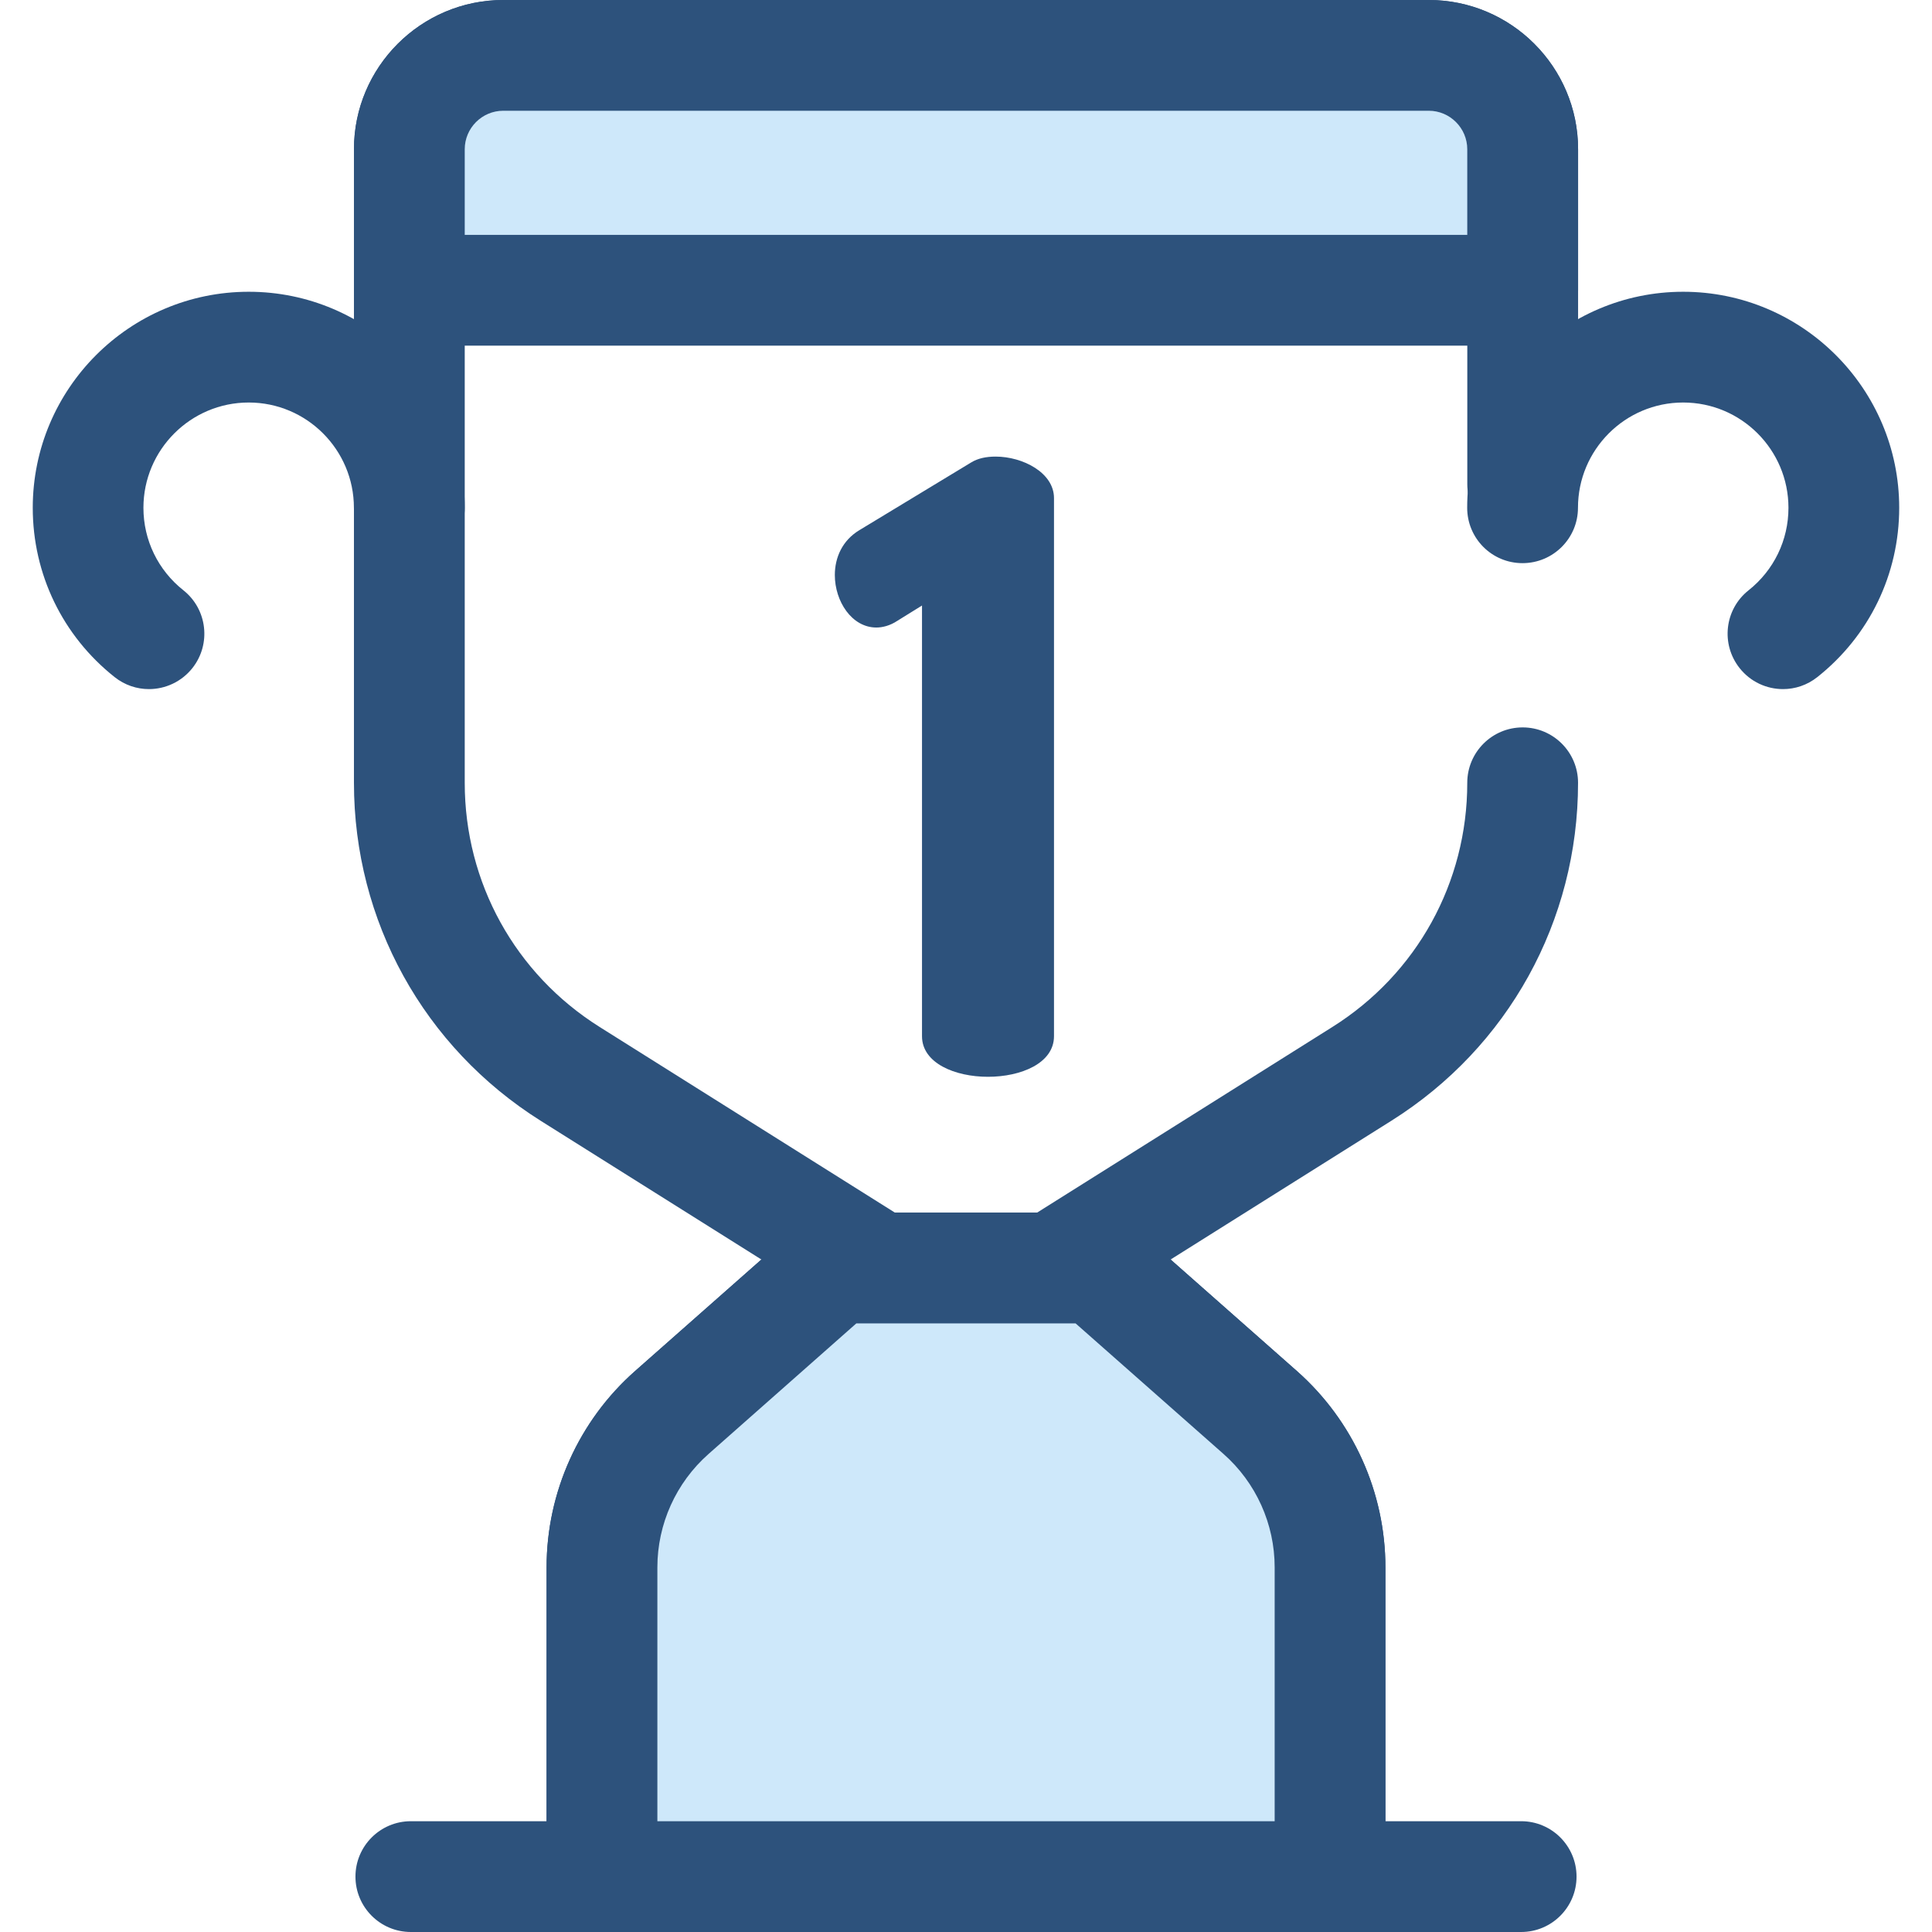
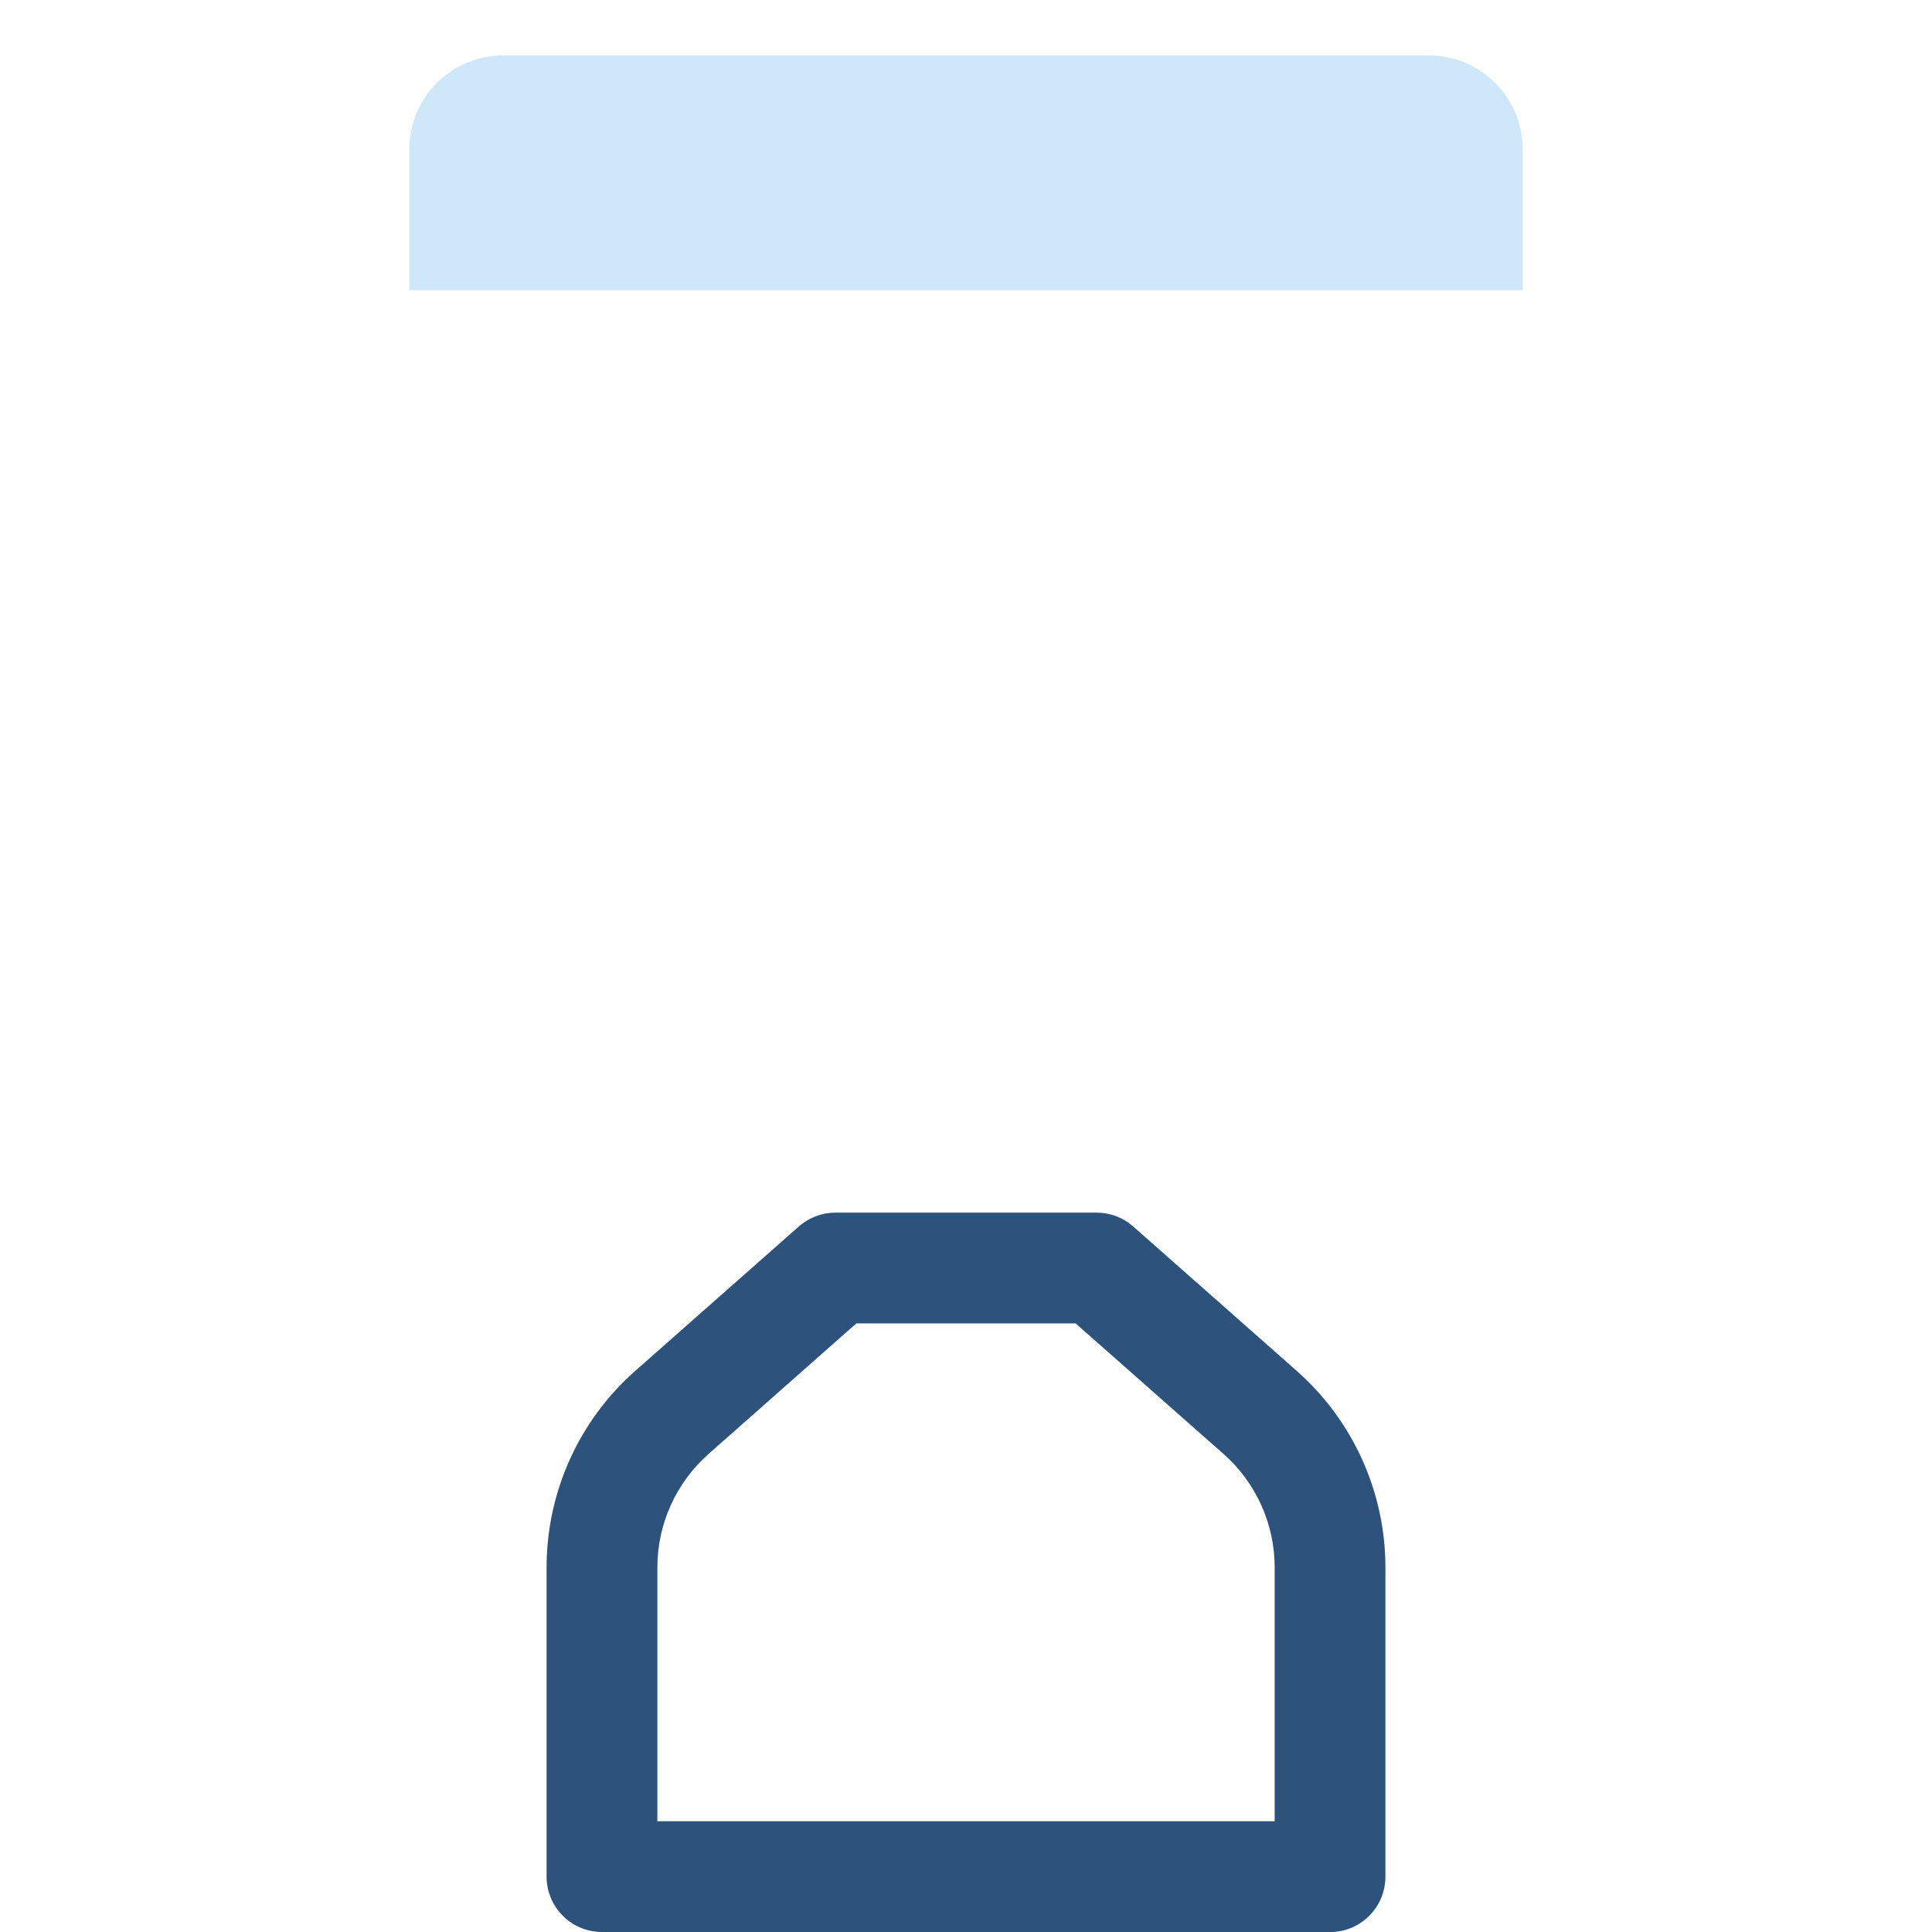
<svg xmlns="http://www.w3.org/2000/svg" viewBox="0 0 512 512" enable-background="new 0 0 512 512">
-   <path fill="#2D527C" d="M256 365.2c-2.7 0-5.42-.74-7.8-2.24l-104.9-65.93c-31-19.5-49.5-52.97-49.5-89.58V39.55C93.8 17.76 111.56 0 133.38 0h245.26c21.82 0 39.57 17.75 39.57 39.56v88.74c0 8.1-6.58 14.68-14.68 14.68s-14.68-6.57-14.68-14.68V39.56c0-5.62-4.58-10.2-10.2-10.2H133.36c-5.63 0-10.2 4.58-10.2 10.2v167.9c0 26.44 13.36 50.63 35.75 64.7L256 333.2l97.08-61.03c22.4-14.07 35.76-38.27 35.76-64.72 0-8.1 6.57-14.68 14.68-14.68 8.1 0 14.68 6.57 14.68 14.68 0 36.6-18.5 70.1-49.5 89.58l-104.9 65.93c-2.38 1.5-5.1 2.25-7.8 2.25z" />
-   <path fill="#CEE8FA" d="M221.4 336.03l-43.36 38.28c-11.77 10.4-18.5 25.36-18.5 41.06v81.96h192.94v-81.95c0-15.7-6.75-30.66-18.52-41.06l-43.36-38.27h-69.2z" />
  <path fill="#2D527C" d="M352.47 512H159.53c-8.1 0-14.68-6.57-14.68-14.68v-81.95c0-19.9 8.56-38.9 23.48-52.06l43.35-38.27c2.7-2.37 6.14-3.68 9.72-3.68h69.2c3.58 0 7.03 1.3 9.72 3.68l43.35 38.28c14.92 13.18 23.48 32.16 23.48 52.07v81.95c0 8.1-6.57 14.68-14.68 14.68zM174.2 482.64h163.6v-67.27c0-11.5-4.94-22.45-13.56-30.06l-39.2-34.6h-58.1l-39.18 34.62c-8.6 7.6-13.55 18.55-13.55 30.05v67.27z" />
-   <path fill="#CEE8FA" d="M221.4 336.03l-43.36 38.28c-11.77 10.4-18.5 25.36-18.5 41.06v81.96h192.94v-81.95c0-15.7-6.75-30.66-18.52-41.06l-43.36-38.27h-69.2z" />
  <g fill="#2D527C">
-     <path d="M352.47 512H159.53c-8.1 0-14.68-6.57-14.68-14.68v-81.95c0-19.9 8.56-38.9 23.48-52.06l43.35-38.27c2.7-2.37 6.14-3.68 9.72-3.68h69.2c3.58 0 7.03 1.3 9.72 3.68l43.35 38.28c14.92 13.18 23.48 32.16 23.48 52.07v81.95c0 8.1-6.57 14.68-14.68 14.68zM174.2 482.64h163.6v-67.27c0-11.5-4.94-22.45-13.56-30.06l-39.2-34.6h-58.1l-39.18 34.62c-8.6 7.6-13.55 18.55-13.55 30.05v67.27zM244.34 160.47l-6.5 4.03c-2.02 1.35-4.04 1.8-5.6 1.8-6.5 0-11-6.95-11-13.9 0-4.7 2.02-9.2 6.5-11.9l29.6-17.93c1.8-1.12 4.04-1.57 6.5-1.57 7.2 0 15.48 4.26 15.48 11v142.6c0 7.17-8.74 10.76-17.5 10.76-8.73 0-17.48-3.6-17.48-10.76V160.47zM403.13 512H108.88c-8.1 0-14.68-6.57-14.68-14.68 0-8.1 6.57-14.68 14.68-14.68h294.25c8.1 0 14.67 6.58 14.67 14.68S411.23 512 403.12 512zM472.52 182.62c-4.32 0-8.6-1.9-11.5-5.56-5.05-6.36-3.98-15.6 2.37-20.62 6.72-5.34 10.57-13.3 10.57-21.87 0-15.38-12.5-27.9-27.9-27.9s-27.88 12.52-27.88 27.9c0 8.1-6.58 14.67-14.7 14.67s-14.66-6.57-14.66-14.67c0-31.57 25.68-57.25 57.24-57.25s57.25 25.68 57.25 57.25c0 17.58-7.9 33.93-21.7 44.87-2.7 2.14-5.9 3.18-9.1 3.18zM39.48 182.62c-3.2 0-6.4-1.04-9.1-3.18-13.8-10.94-21.7-27.3-21.7-44.87 0-31.57 25.67-57.25 57.24-57.25s57.24 25.68 57.24 57.25c0 8.1-6.57 14.68-14.67 14.68s-14.7-6.58-14.7-14.68c0-15.38-12.5-27.9-27.88-27.9s-27.9 12.52-27.9 27.9c0 8.56 3.87 16.54 10.6 21.87 6.34 5.03 7.4 14.27 2.37 20.62-2.9 3.65-7.2 5.56-11.52 5.56z" />
-   </g>
-   <path fill="#CEE8FA" d="M403.52 76.92V39.56c0-13.74-11.14-24.88-24.9-24.88H133.38c-13.75 0-24.9 11.14-24.9 24.88v37.36h295.05z" />
-   <path fill="#2D527C" d="M403.52 91.6H108.48c-8.1 0-14.67-6.57-14.67-14.68V39.56C93.8 17.76 111.56 0 133.38 0h245.26c21.82 0 39.57 17.75 39.57 39.56v37.36c0 8.1-6.58 14.68-14.68 14.68zM123.16 62.25h265.68v-22.7c0-5.6-4.58-10.2-10.2-10.2H133.36c-5.63 0-10.2 4.6-10.2 10.2v22.7z" />
+     </g>
+   <path fill="#CEE8FA" d="M403.52 76.92V39.56c0-13.74-11.14-24.88-24.9-24.88H133.38c-13.75 0-24.9 11.14-24.9 24.88v37.36z" />
</svg>